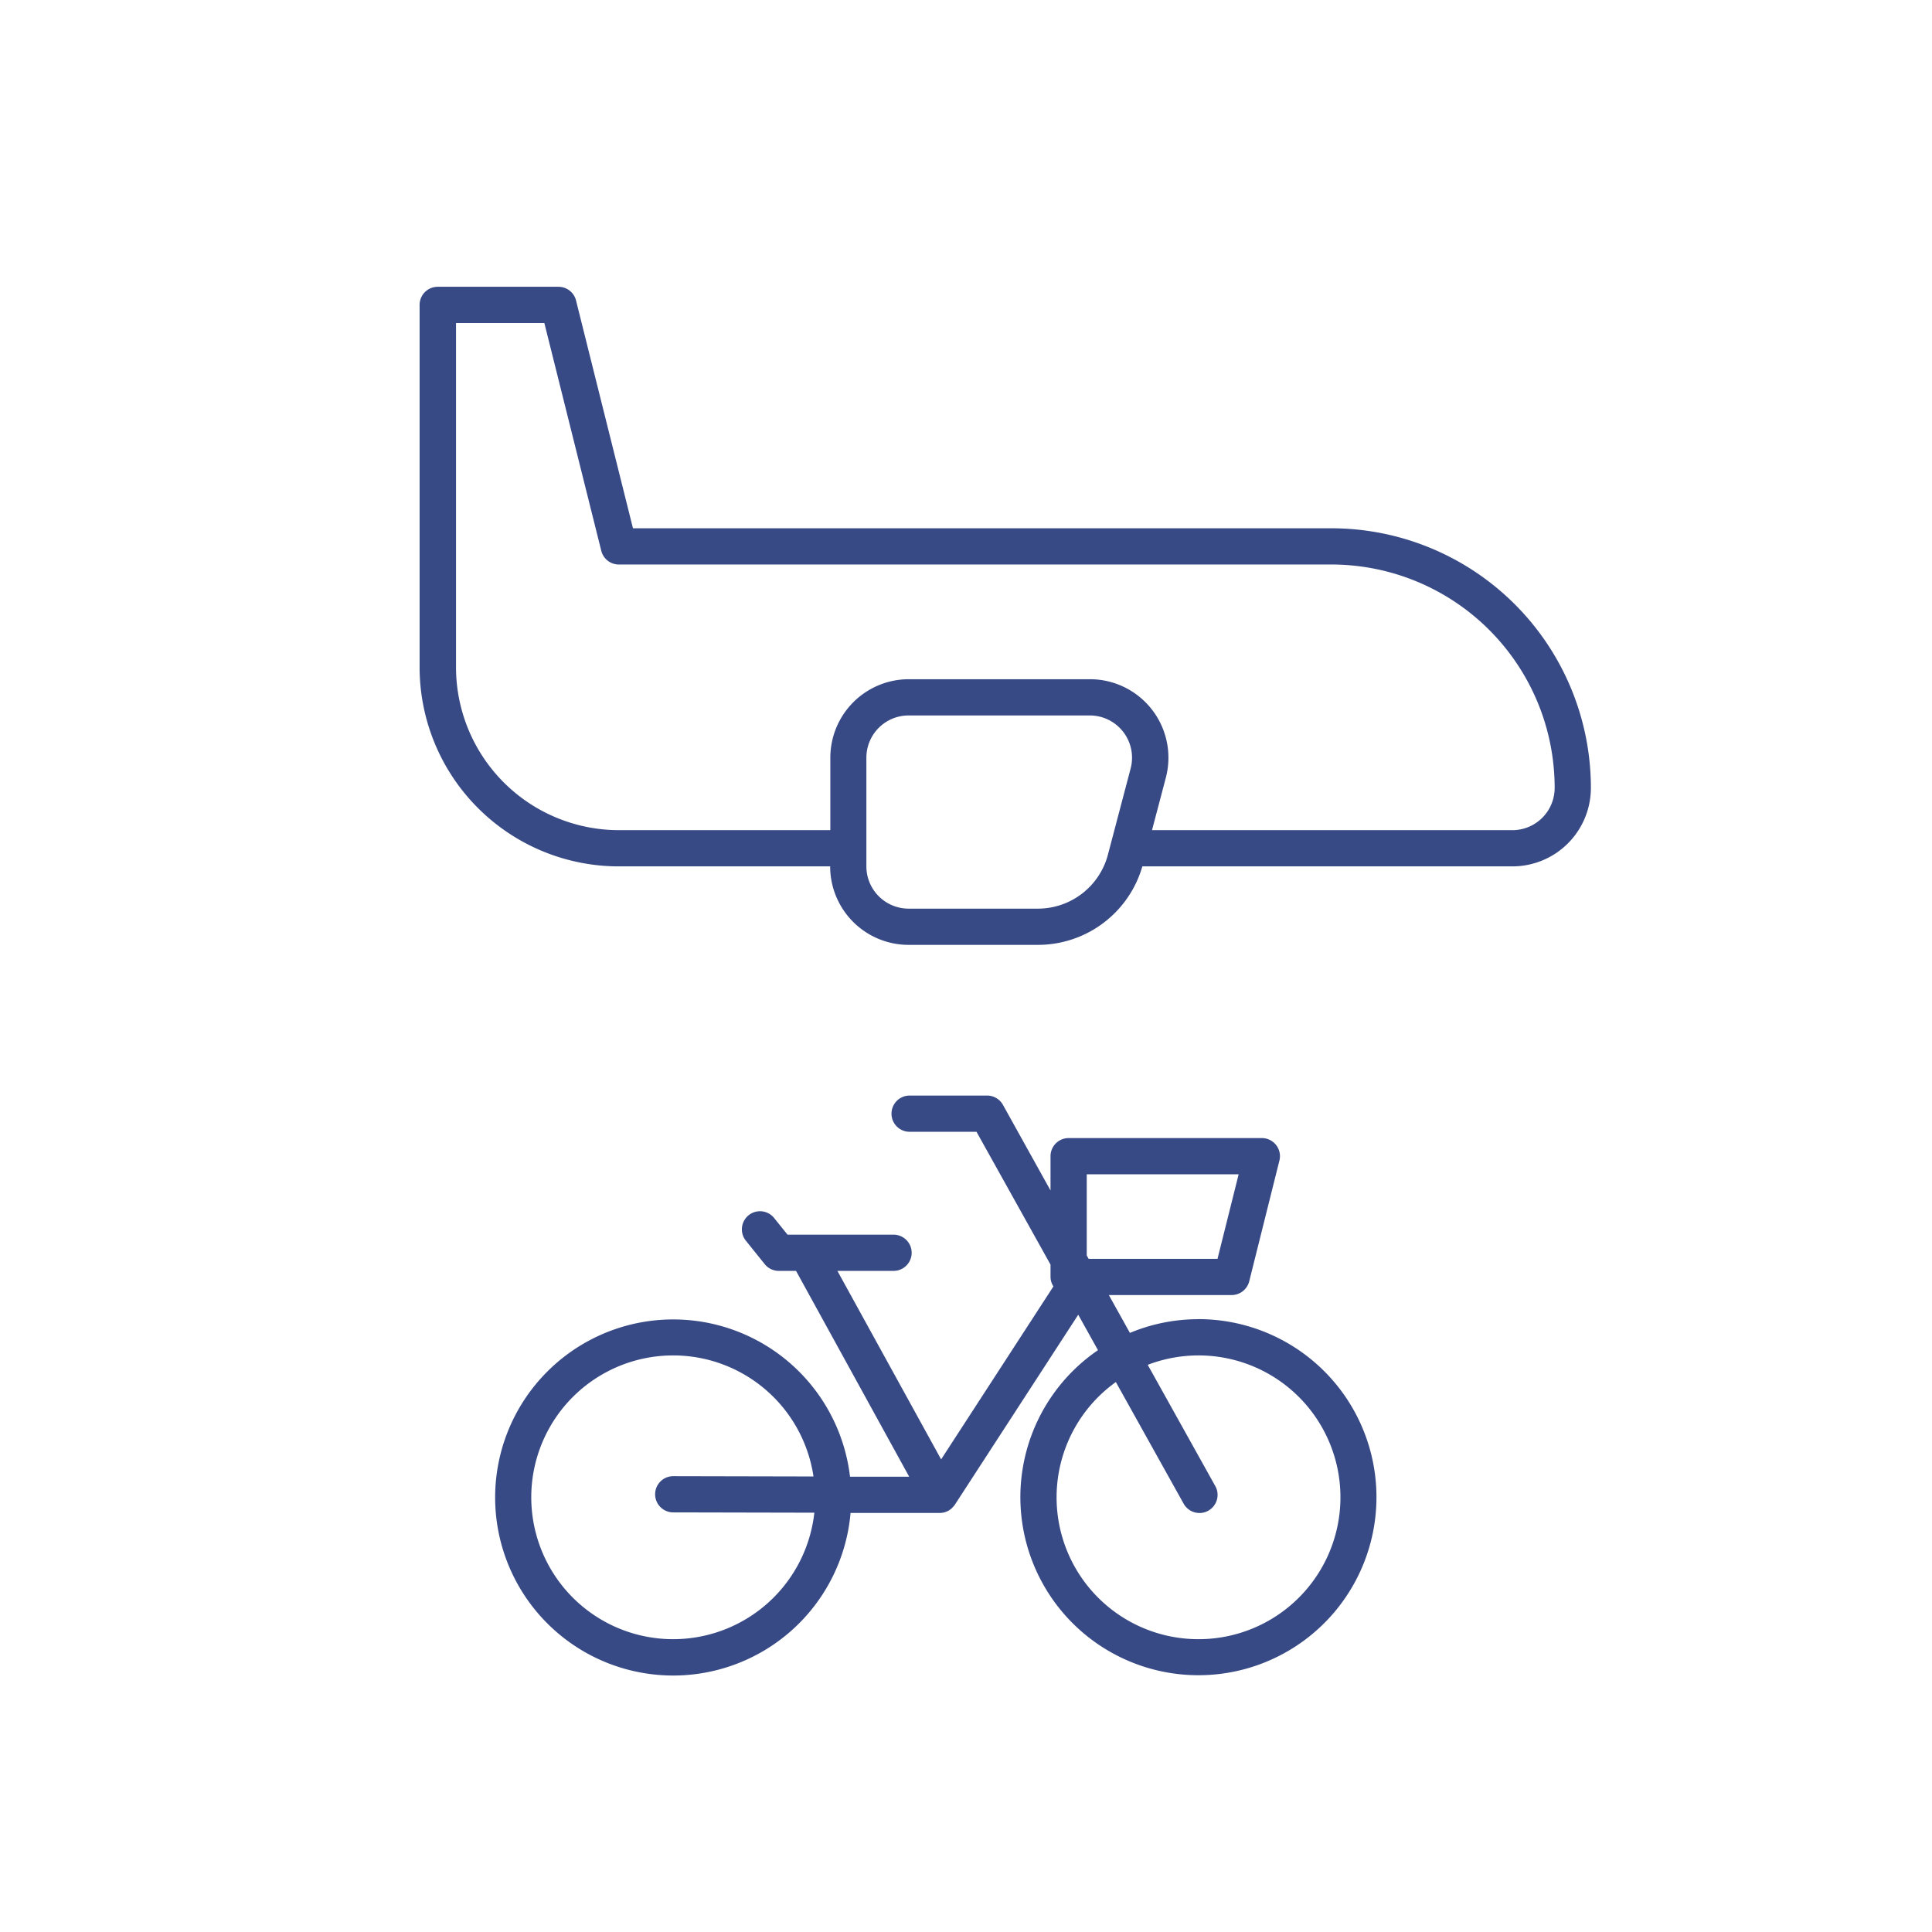
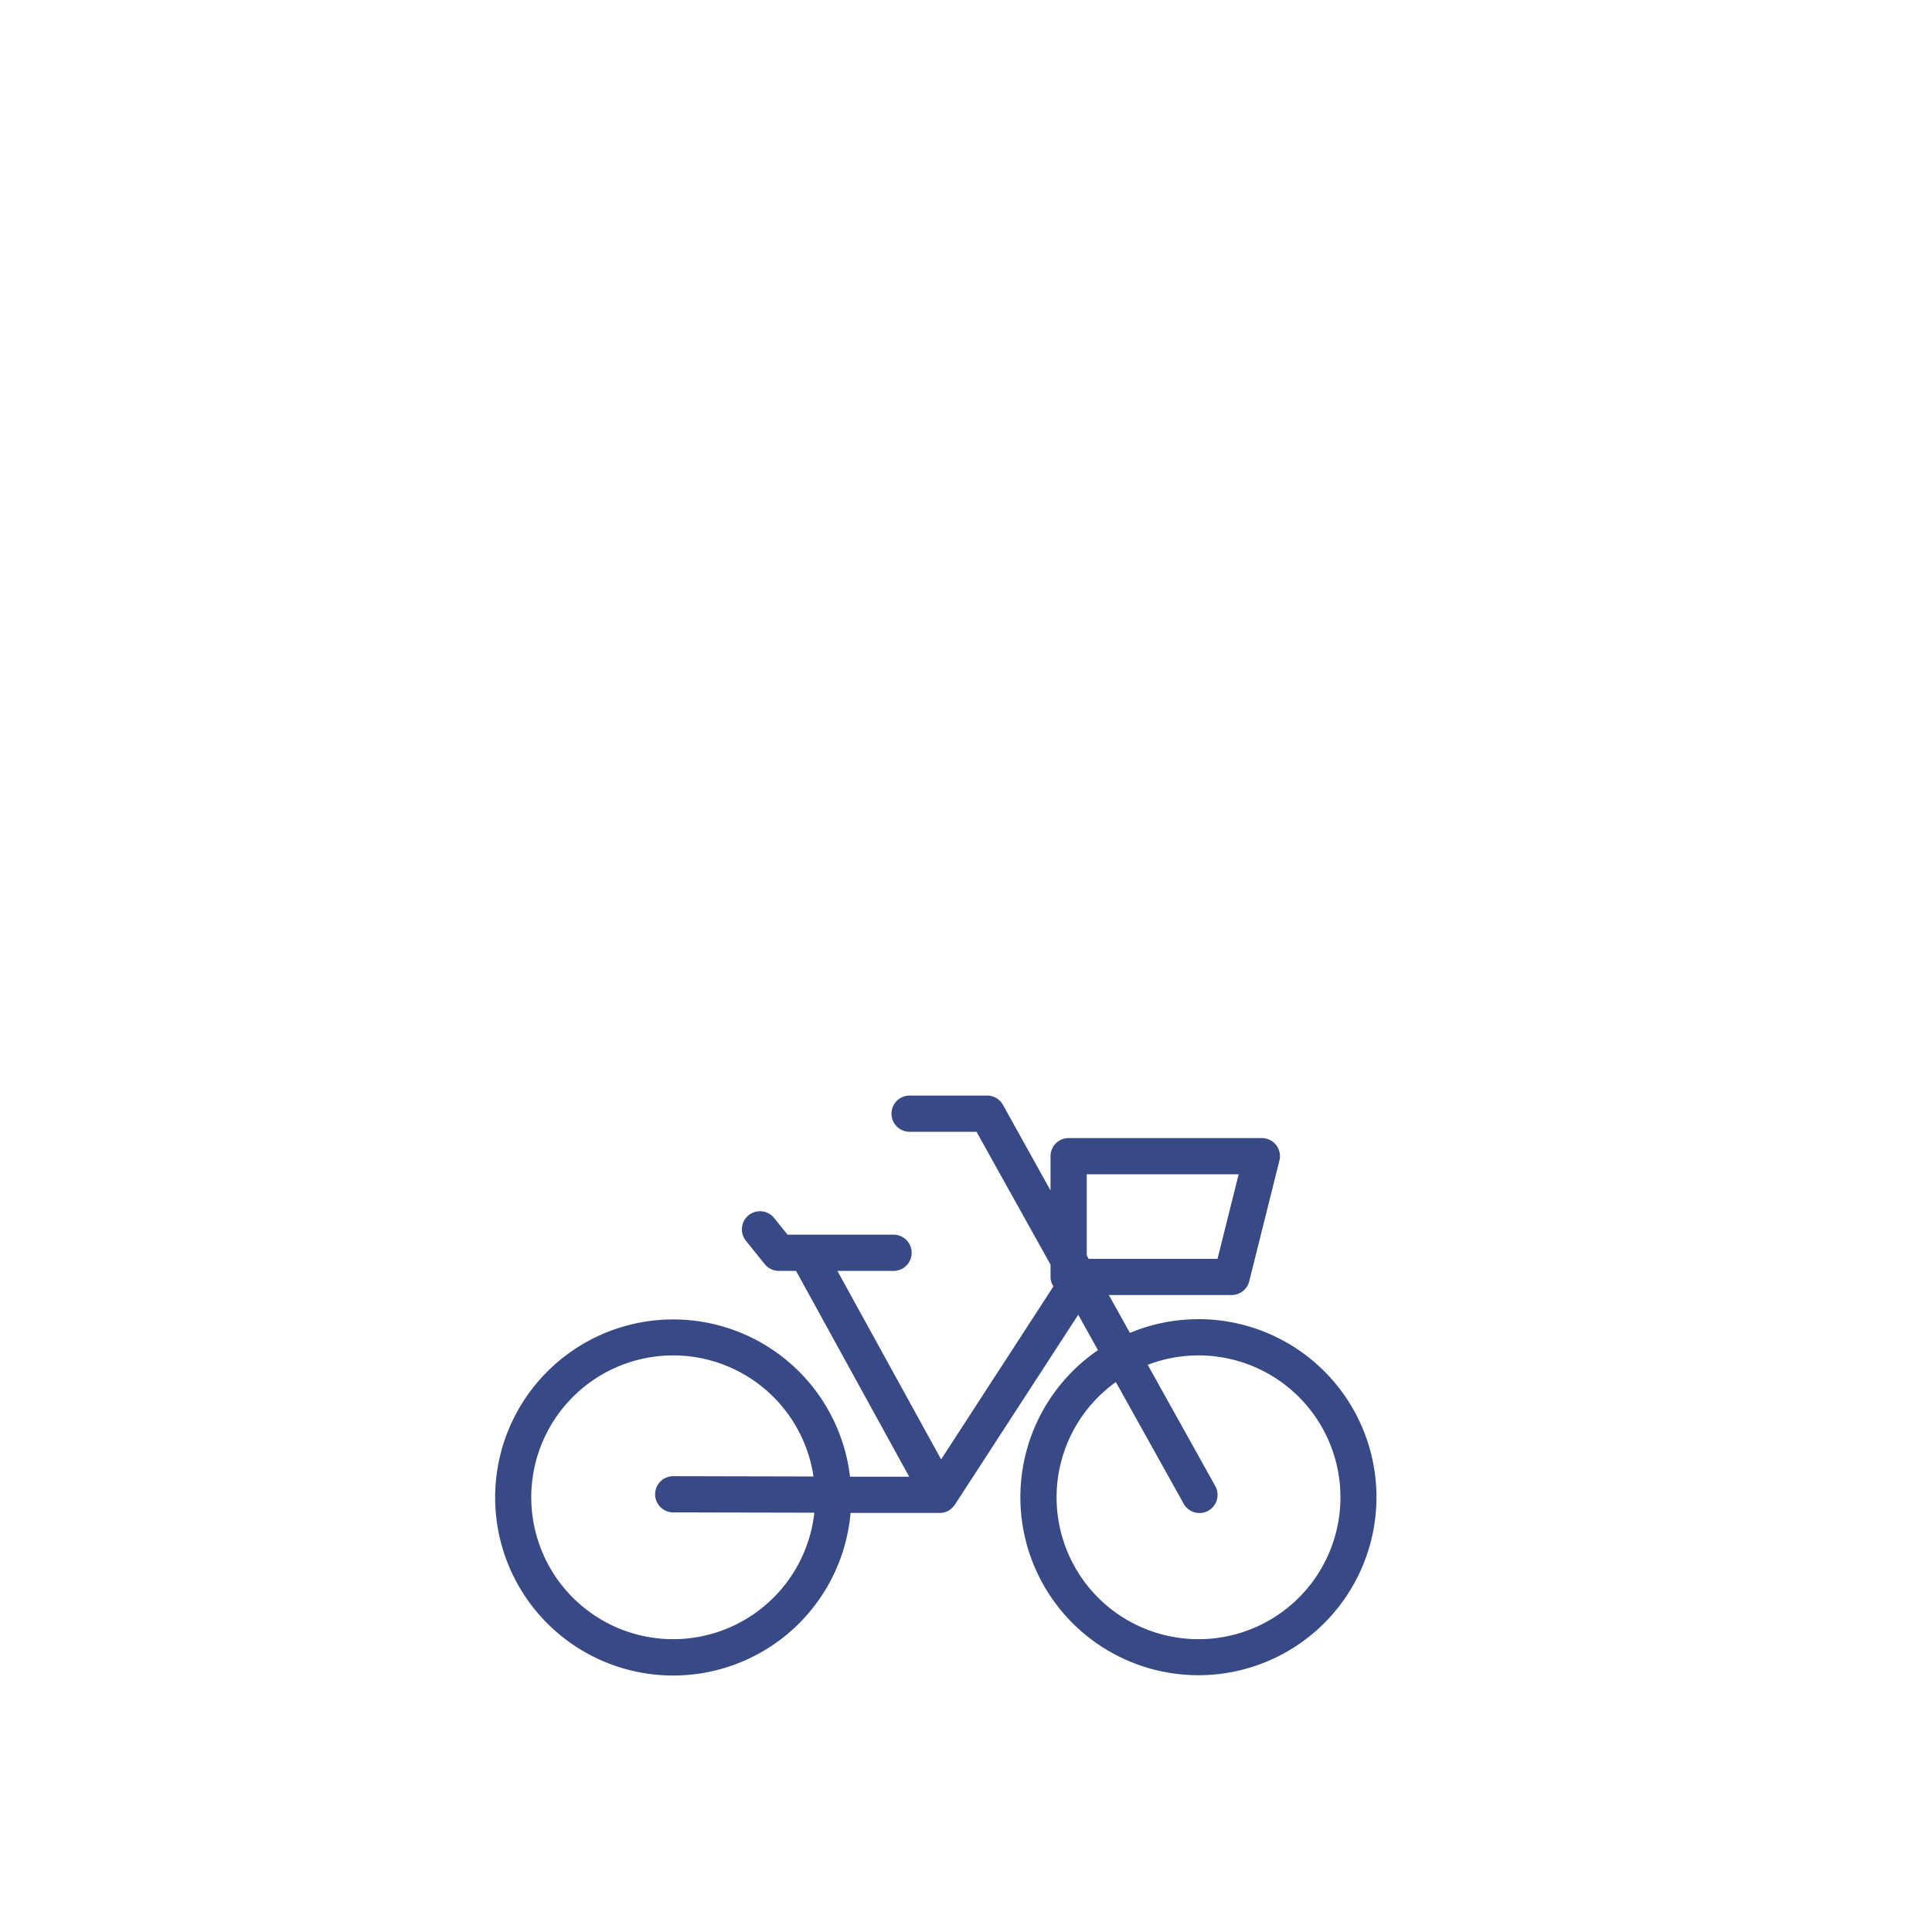
<svg xmlns="http://www.w3.org/2000/svg" id="オブジェクト_" data-name="オブジェクト　" viewBox="0 0 320 320">
  <defs>
    <style>.cls-1{fill:#384a85;}</style>
  </defs>
  <path class="cls-1" d="M198.5,218.5a29.4,29.4,0,0,0-11.35,2.27l-3.49-6.27H204a3,3,0,0,0,2.91-2.27l5-20A3,3,0,0,0,209,188.5H177a3,3,0,0,0-3,3v5.68L166.12,183a3,3,0,0,0-2.62-1.54H150.66a3,3,0,1,0,0,6h11.08l12.26,22v2a2.93,2.93,0,0,0,.48,1.61l-18.6,28.65L138.7,210.5H148a3,3,0,0,0,0-6H130.44l-2.22-2.76a3,3,0,0,0-4.68,3.76l3.12,3.88A3,3,0,0,0,129,210.5h2.85l18.74,34.09-9.8,0a29.49,29.49,0,1,0,.09,6l14.78,0h0a3,3,0,0,0,.73-.09,3.3,3.3,0,0,0,.7-.28h0a3.09,3.09,0,0,0,.55-.4l.12-.13a3.9,3.9,0,0,0,.33-.38l.07-.09,20.43-31.46,3.27,5.87a29.49,29.49,0,1,0,16.62-5.14Zm-18.5-24h25.16l-3.5,14H180.31l-.31-.56Zm-68.5,77a23.5,23.5,0,1,1,23.24-26.95l-23.23-.05h0a3,3,0,0,0,0,6l23.37.05A23.53,23.53,0,0,1,111.5,271.5Zm87,0a23.49,23.49,0,0,1-13.68-42.59l11.23,20.15a3,3,0,0,0,2.63,1.54,2.94,2.94,0,0,0,1.45-.38,3,3,0,0,0,1.16-4.08L190.1,226.06a23.5,23.5,0,1,1,8.4,45.44Z" />
-   <path class="cls-1" d="M220.5,87.5H104.84L95.41,49.77A3,3,0,0,0,92.5,47.5h-20a3,3,0,0,0-3,3v60a33,33,0,0,0,33,33h35a13,13,0,0,0,13,13h21.44a18,18,0,0,0,17.27-13H250.5a13,13,0,0,0,13-13A43,43,0,0,0,220.5,87.5Zm-48.56,63H150.5a7,7,0,0,1-7-7v-3h0v-15a7,7,0,0,1,7-7h30a7,7,0,0,1,6.77,8.78l-3.76,14.27A12,12,0,0,1,171.94,150.5Zm78.56-13H190.81l2.29-8.69a13,13,0,0,0-12.57-16.31h-30a13,13,0,0,0-13,13h0v12h-35a27,27,0,0,1-27-27v-57H90.16l9.43,37.73a3,3,0,0,0,2.91,2.27h118a37,37,0,0,1,37,37A7,7,0,0,1,250.5,137.5Z" />
</svg>